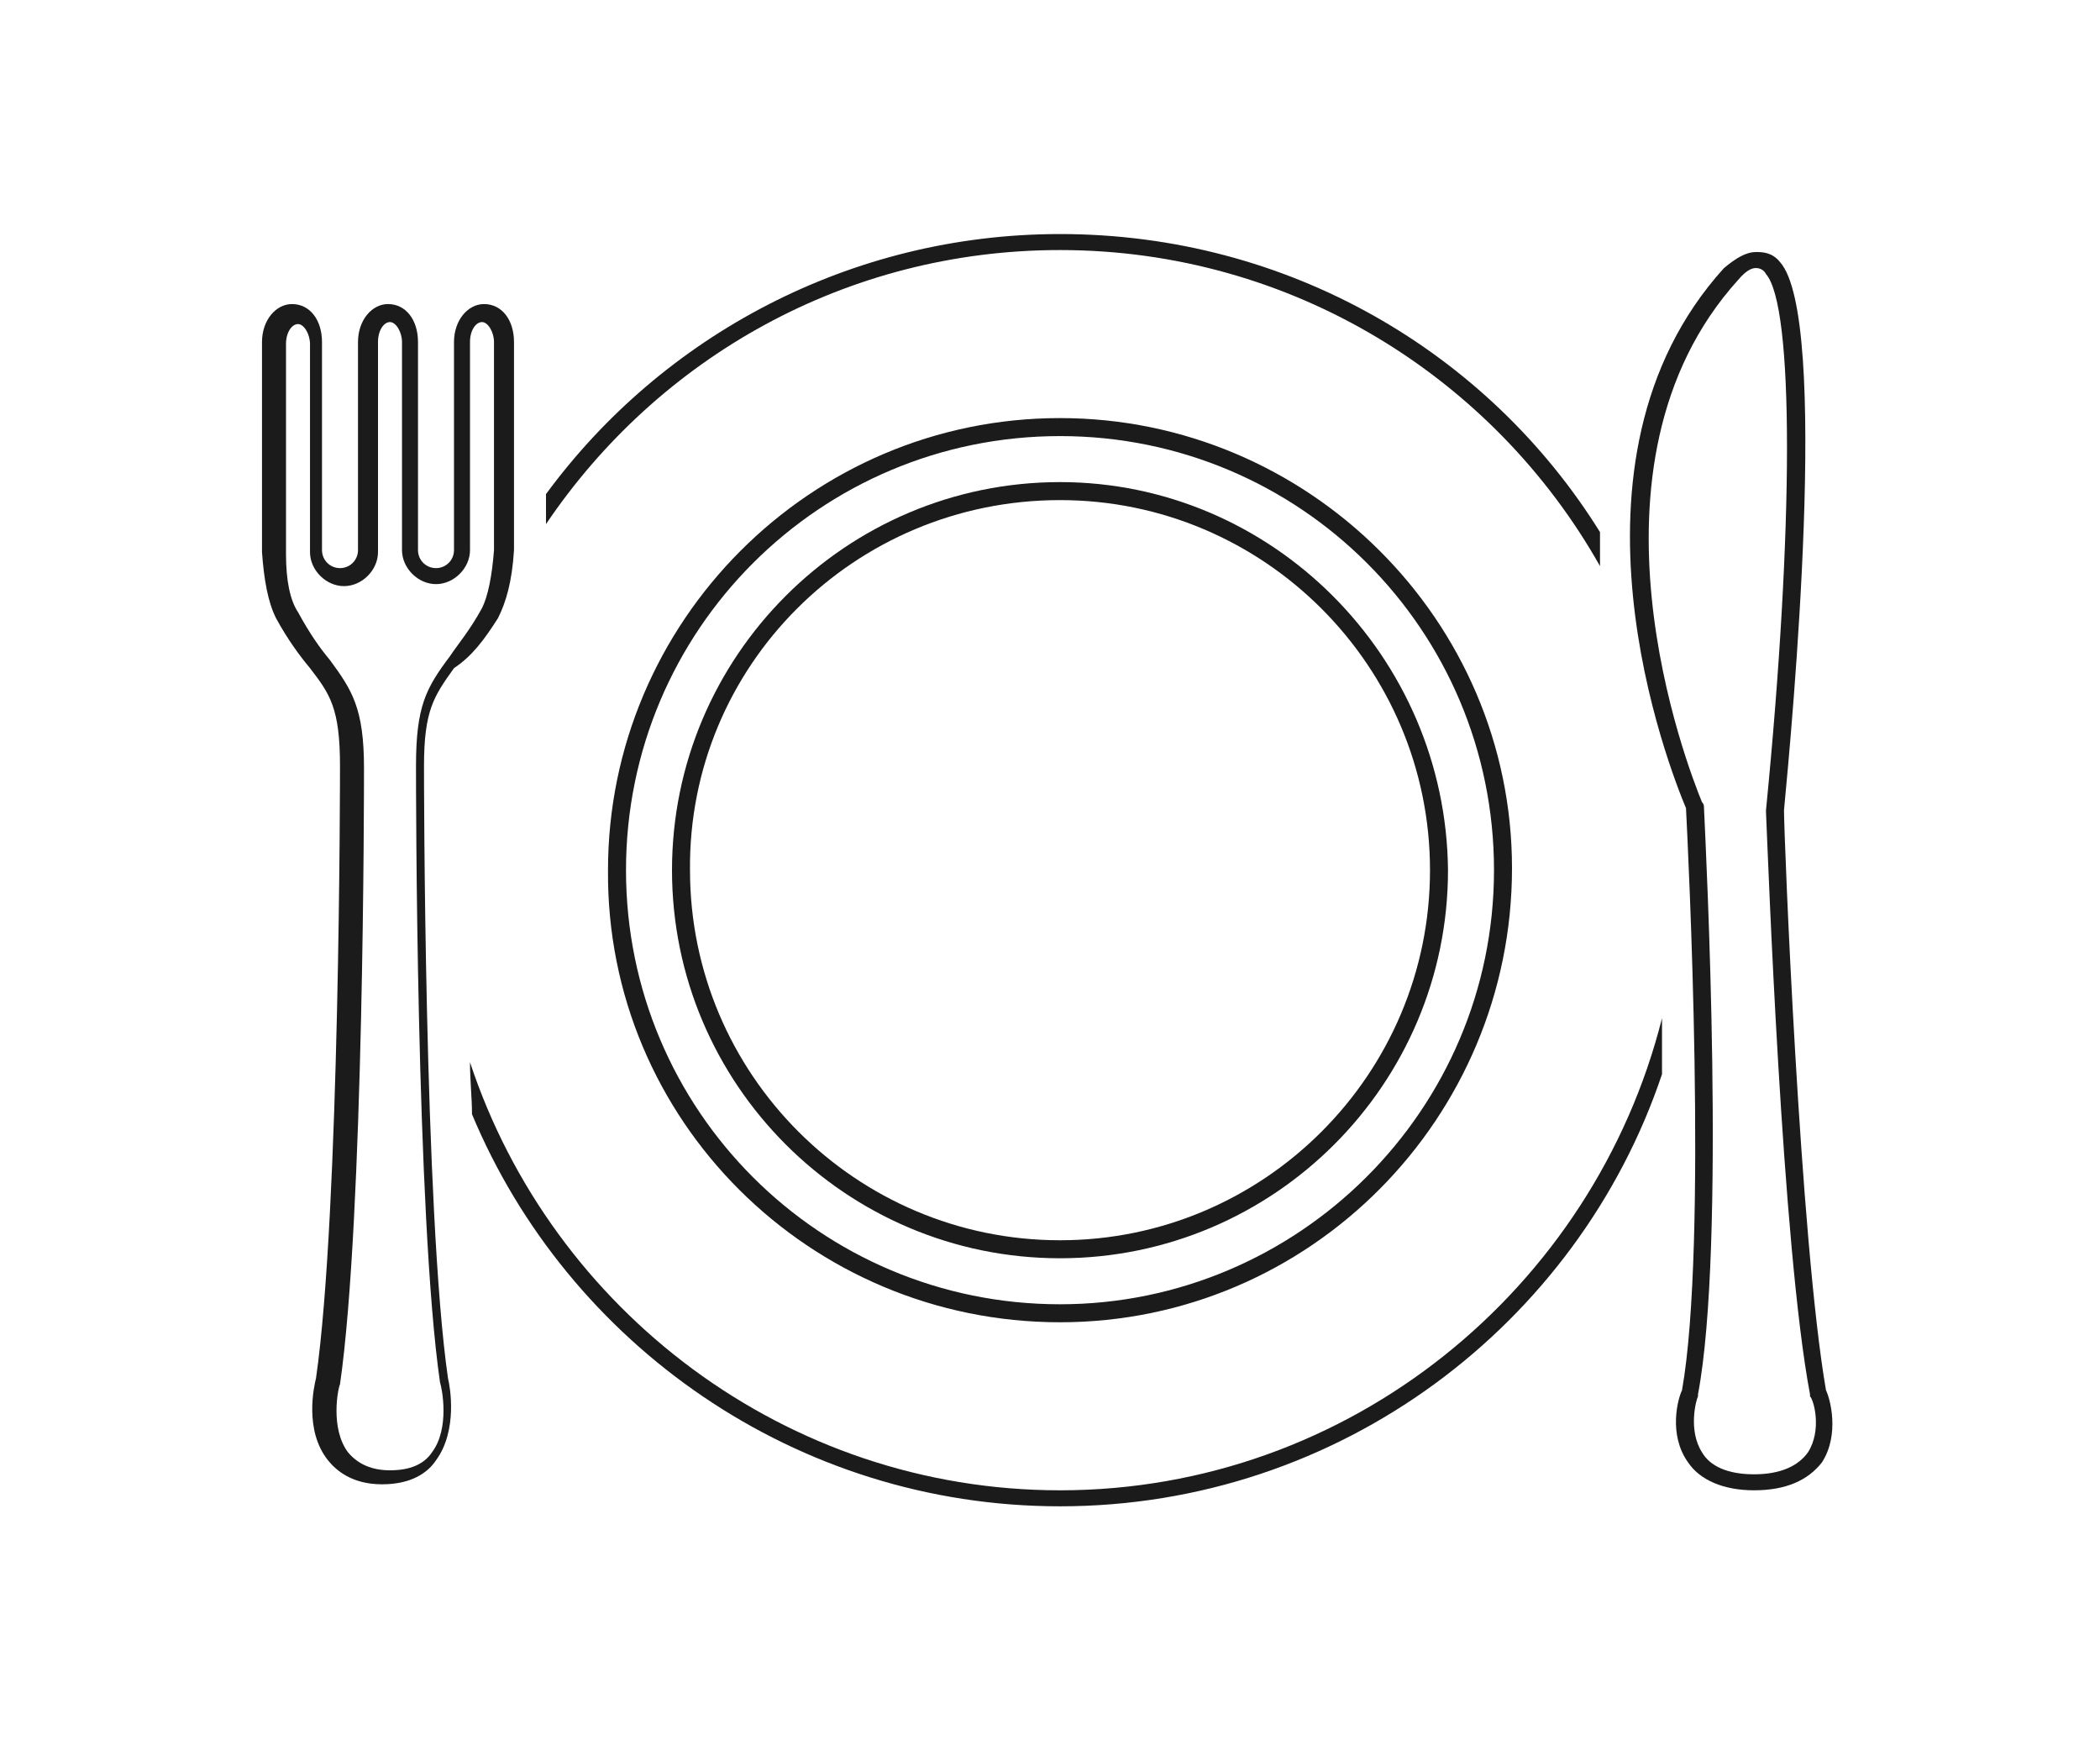
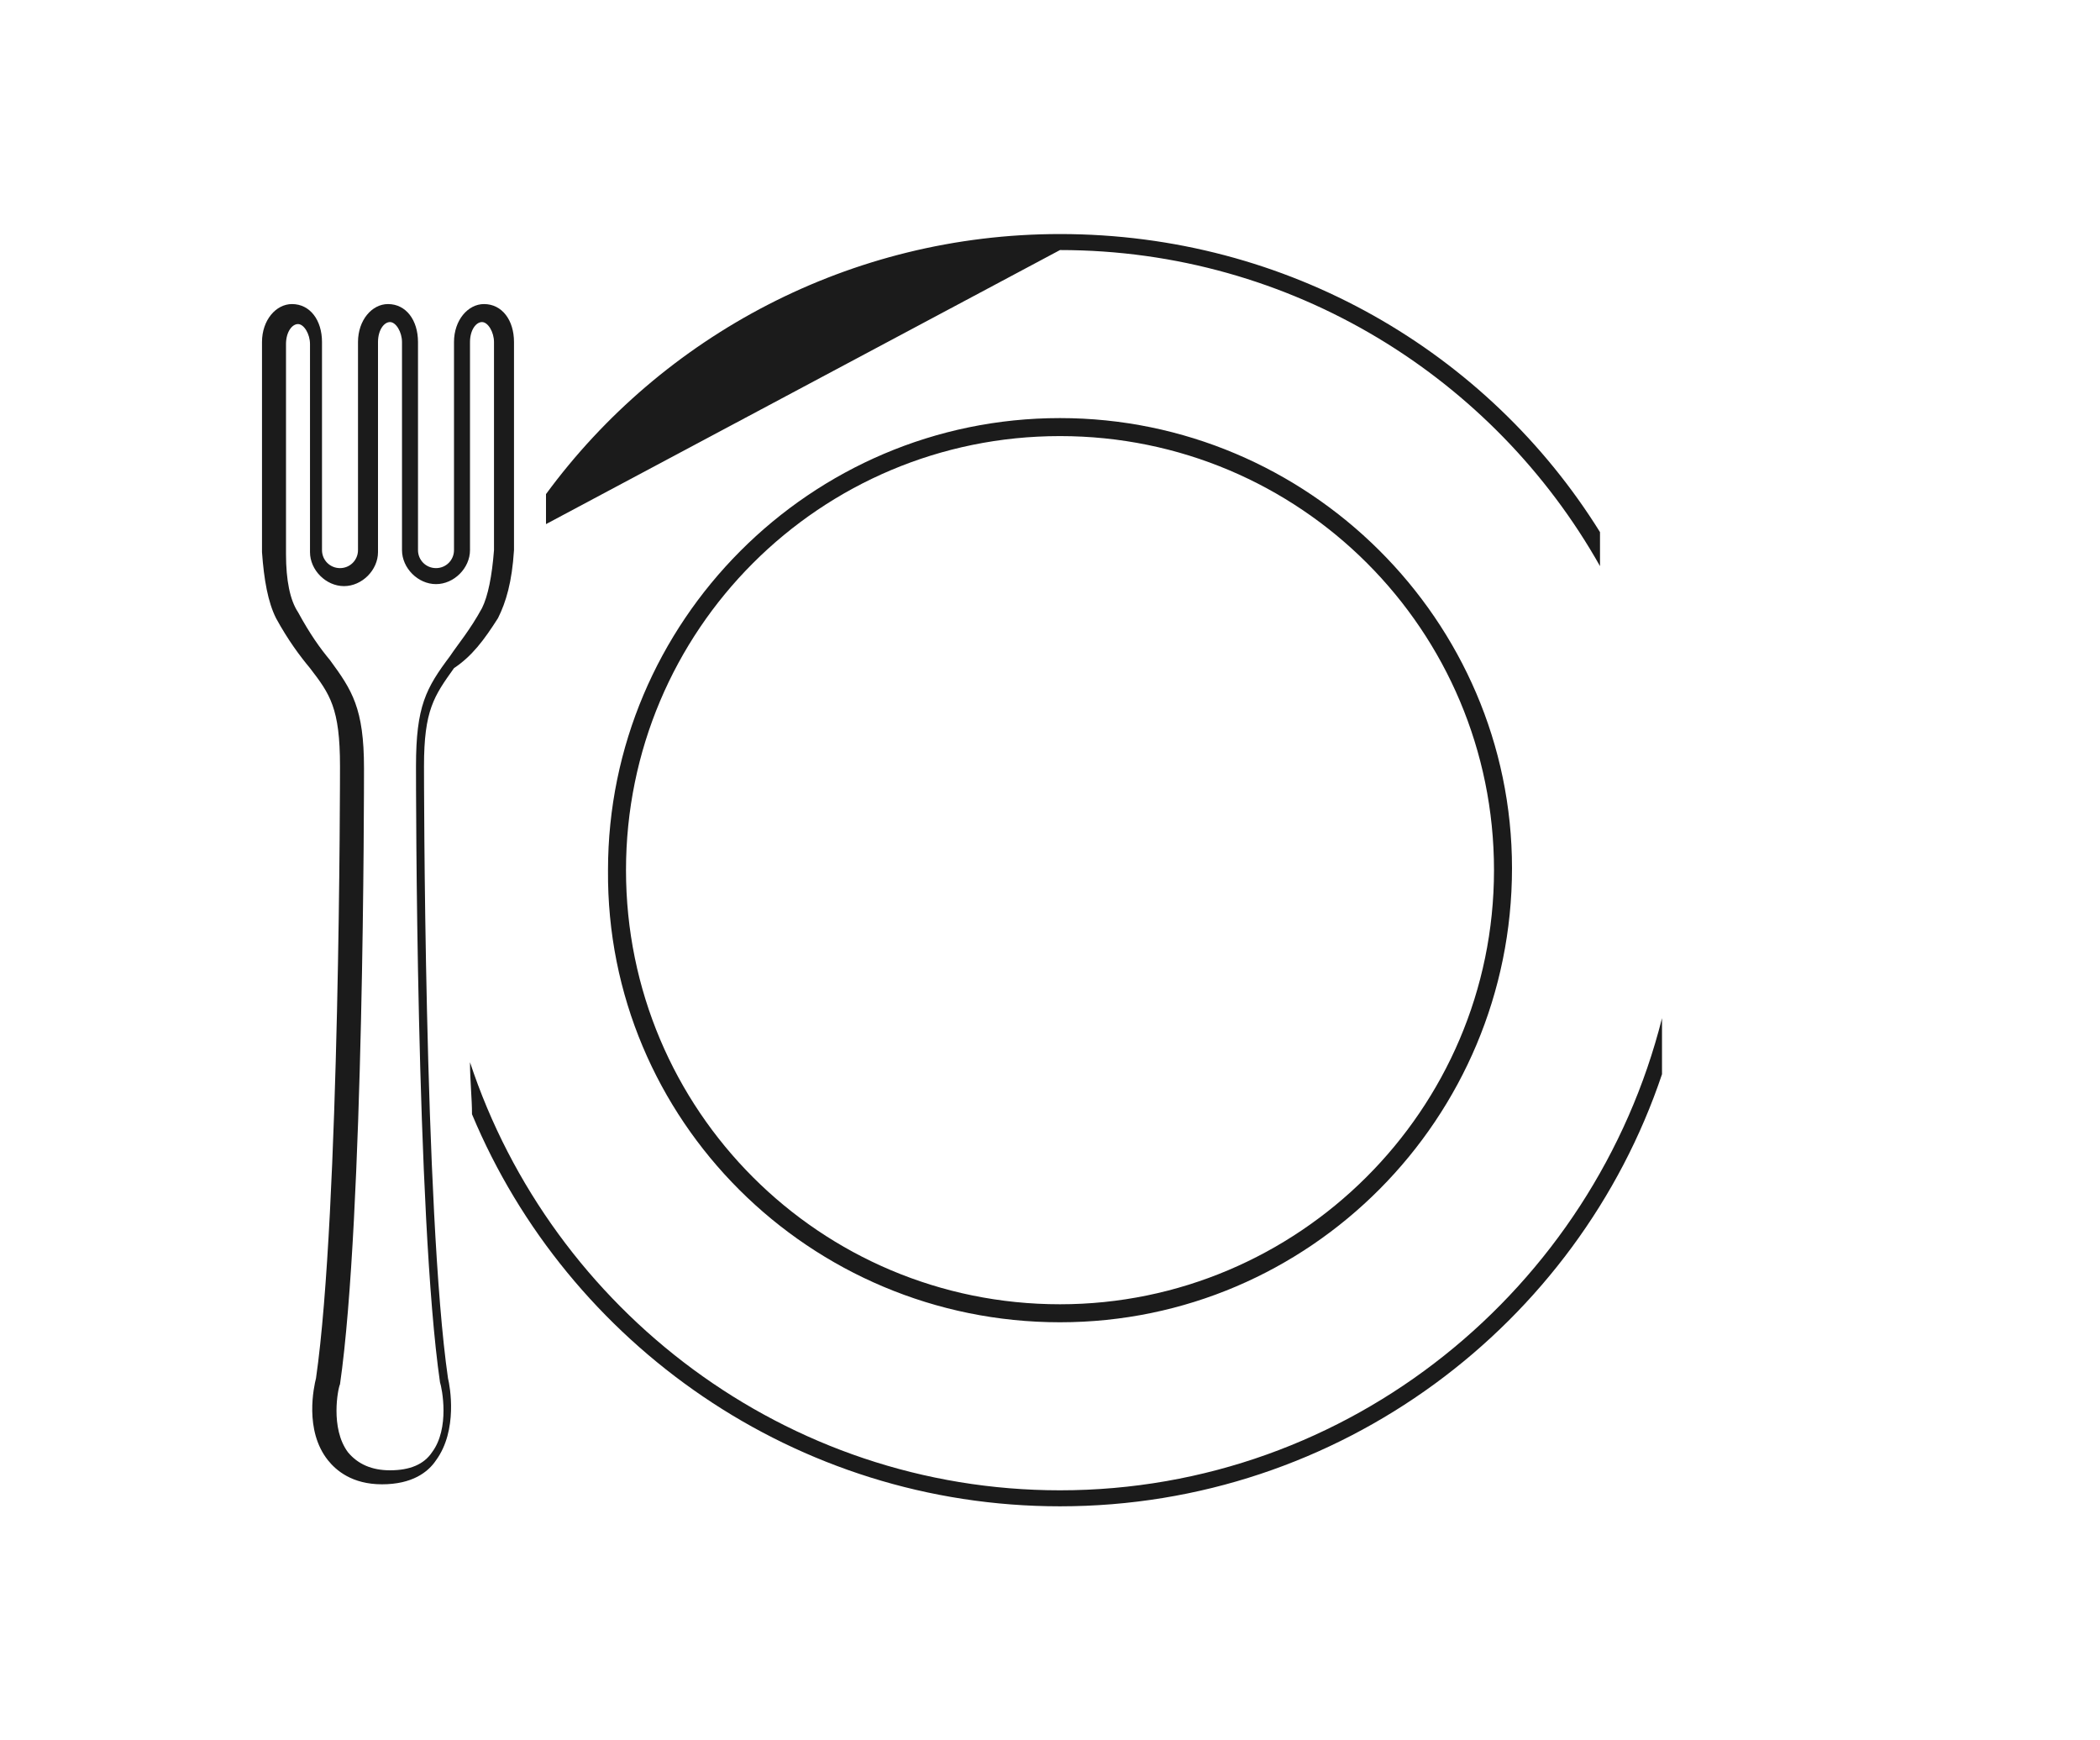
<svg xmlns="http://www.w3.org/2000/svg" id="Layer_1" x="0px" y="0px" viewBox="0 0 105 87" style="enable-background:new 0 0 105 87;" xml:space="preserve">
  <style type="text/css">	.st0{fill:#1B1B1B;}</style>
  <g>
-     <path class="st0" d="M91.3,69.5C90,62,89.2,41.8,89.2,40.5c0.4-4.2,2.3-24.6-0.2-27.4c-0.4-0.5-0.9-0.5-1.2-0.5  c-0.5,0-1,0.3-1.6,0.8c-8.8,9.7-2.7,25.1-1.9,27c0.1,2,1.1,21.8-0.2,29.1c-0.2,0.4-0.7,2.2,0.3,3.6c0.6,0.9,1.8,1.4,3.3,1.4  c1.6,0,2.7-0.5,3.4-1.4C92,71.7,91.5,69.9,91.3,69.5z M90.4,72.6c-0.5,0.7-1.4,1.1-2.7,1.1c-1.3,0-2.2-0.4-2.6-1.1  c-0.7-1.1-0.3-2.6-0.2-2.8c0,0,0-0.1,0-0.1c1.4-7.4,0.4-27.1,0.3-29.3c0-0.1,0-0.2-0.1-0.3c-0.7-1.7-6.6-16.8,1.8-26.1  c0.5-0.6,0.8-0.6,0.9-0.6c0.2,0,0.4,0.1,0.5,0.3c1.4,1.6,1.4,12.6,0,26.8c0,0,0,0.1,0,0.1c0.1,2.2,0.8,21.7,2.2,29.1  c0,0,0,0.1,0,0.1C90.7,70,91.1,71.5,90.4,72.6z" />
-     <path class="st0" d="M53,24.1c-10.7,0-19.4,8.7-19.4,19.4c0,10.7,8.7,19.4,19.4,19.4c10.7,0,19.4-8.7,19.4-19.4  C72.3,32.8,63.6,24.1,53,24.1z M53,62c-10.2,0-18.5-8.3-18.5-18.5C34.4,33.3,42.7,25,53,25c10.2,0,18.5,8.3,18.5,18.5  C71.5,53.7,63.2,62,53,62z" />
    <path class="st0" d="M53,20.9c-12.5,0-22.6,10.2-22.6,22.6C30.3,56,40.5,66.1,53,66.1c12.5,0,22.6-10.2,22.6-22.7  C75.6,31,65.4,20.9,53,20.9z M53,65.2c-12,0-21.7-9.7-21.7-21.7c0-12,9.7-21.7,21.7-21.7c12,0,21.7,9.7,21.7,21.7  C74.7,55.5,64.9,65.2,53,65.2z" />
    <path class="st0" d="M24.9,30.9c0.4-0.8,0.7-1.8,0.8-3.4V17.1c0-1.1-0.6-1.9-1.5-1.9c-0.8,0-1.5,0.8-1.5,1.9v10.4  c0,0.5-0.4,0.9-0.9,0.9c-0.5,0-0.9-0.4-0.9-0.9V17.1c0-1.1-0.6-1.9-1.5-1.9c-0.8,0-1.5,0.8-1.5,1.9v10.4c0,0.5-0.4,0.9-0.9,0.9  c-0.5,0-0.9-0.4-0.9-0.9V17.1c0-1.1-0.6-1.9-1.5-1.9c-0.8,0-1.5,0.8-1.5,1.9v10.4c0,0,0,0.1,0,0.1c0.1,1.4,0.3,2.5,0.7,3.3  c0.6,1.1,1.2,1.9,1.7,2.5c1,1.3,1.5,2,1.5,4.9c0,0.2,0,22.3-1.2,30.6c-0.1,0.4-0.6,2.6,0.6,4.1c0.4,0.5,1.2,1.2,2.7,1.2  c1.5,0,2.3-0.6,2.7-1.2c1.1-1.5,0.7-3.7,0.6-4.1c-1.2-8.3-1.2-30.4-1.2-30.6c0-2.8,0.5-3.5,1.5-4.9C23.6,32.8,24.2,32,24.9,30.9z   M20.8,38.3c0,0.9,0,22.5,1.2,30.8c0.1,0.3,0.5,2.3-0.4,3.5c-0.4,0.6-1.1,0.9-2.1,0.9c-0.9,0-1.6-0.3-2.1-0.9  c-0.9-1.2-0.5-3.2-0.4-3.4c1.2-8.3,1.2-29.9,1.2-30.8c0-3-0.6-3.9-1.7-5.4c-0.5-0.6-1-1.3-1.6-2.4c-0.4-0.6-0.6-1.6-0.6-2.9l0-10.5  c0-0.6,0.3-1,0.6-1c0.3,0,0.6,0.5,0.6,1v10.4c0,0.9,0.8,1.7,1.7,1.7c0.9,0,1.7-0.8,1.7-1.7V17.1c0-0.6,0.3-1,0.6-1  c0.3,0,0.6,0.5,0.6,1v10.4c0,0.9,0.8,1.7,1.7,1.7c0.9,0,1.7-0.8,1.7-1.7V17.1c0-0.6,0.3-1,0.6-1c0.3,0,0.6,0.5,0.6,1v10.4  c-0.1,1.3-0.3,2.3-0.6,2.9c-0.6,1.1-1.2,1.8-1.6,2.4C21.3,34.4,20.8,35.3,20.8,38.3z" />
-     <path class="st0" d="M53,12.5c11.6,0,21.7,6.4,27,15.8c0-0.6,0-1.1,0-1.7c-5.6-9-15.6-14.9-27-14.9c-10.5,0-19.9,5.1-25.7,13v1.5  C32.9,17.9,42.3,12.5,53,12.5z" />
+     <path class="st0" d="M53,12.5c11.6,0,21.7,6.4,27,15.8c0-0.6,0-1.1,0-1.7c-5.6-9-15.6-14.9-27-14.9c-10.5,0-19.9,5.1-25.7,13v1.5  z" />
    <path class="st0" d="M53,74.5c-13.7,0-25.4-9-29.5-21.4c0,0.9,0.1,1.8,0.1,2.6C28.4,67.2,39.8,75.3,53,75.3  c14,0,25.9-9.1,30.1-21.6c0-1,0-1.9,0-2.8C79.7,64.4,67.5,74.5,53,74.5z" />
  </g>
</svg>